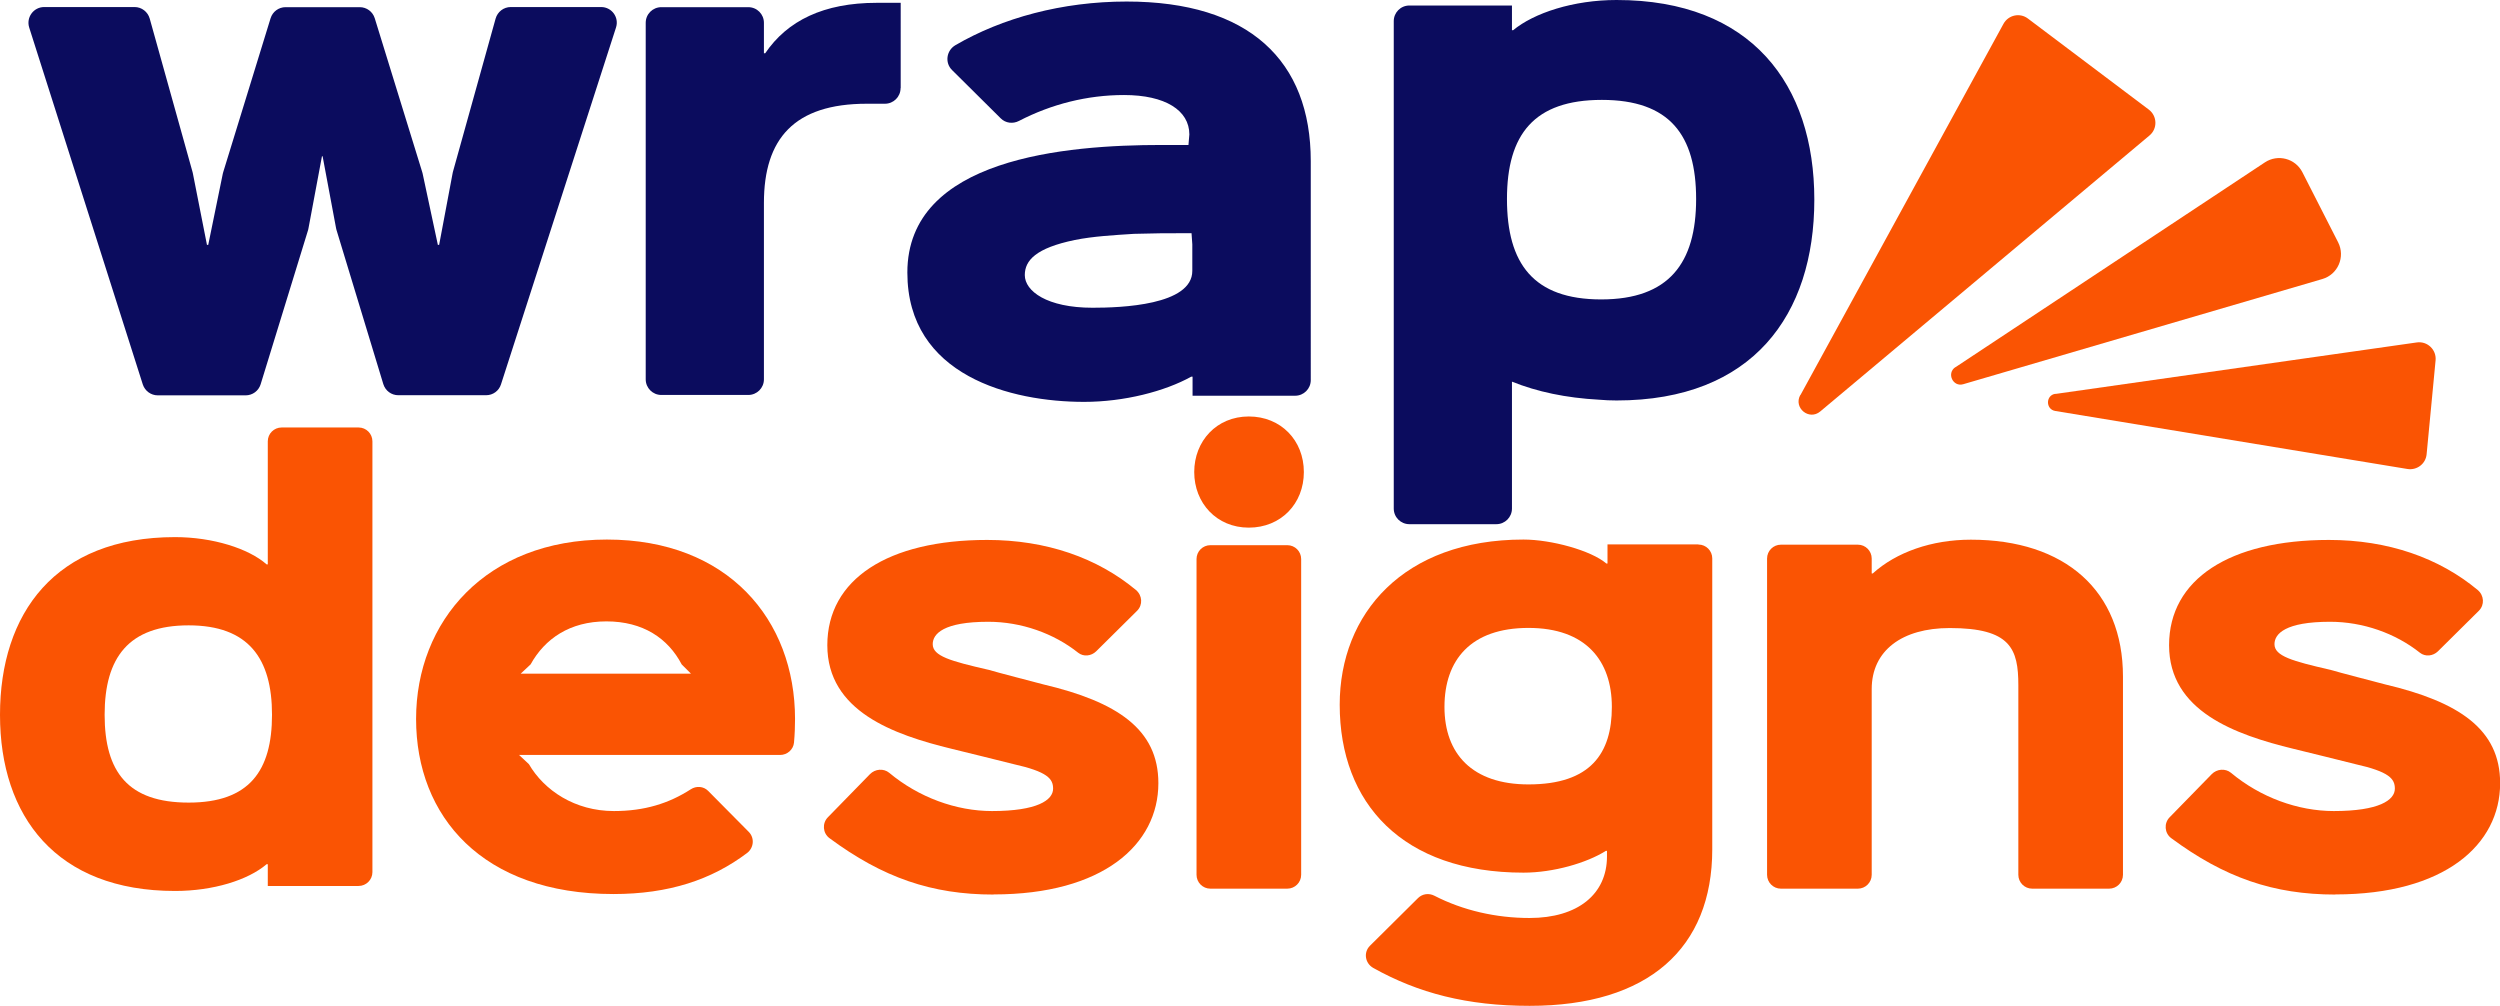
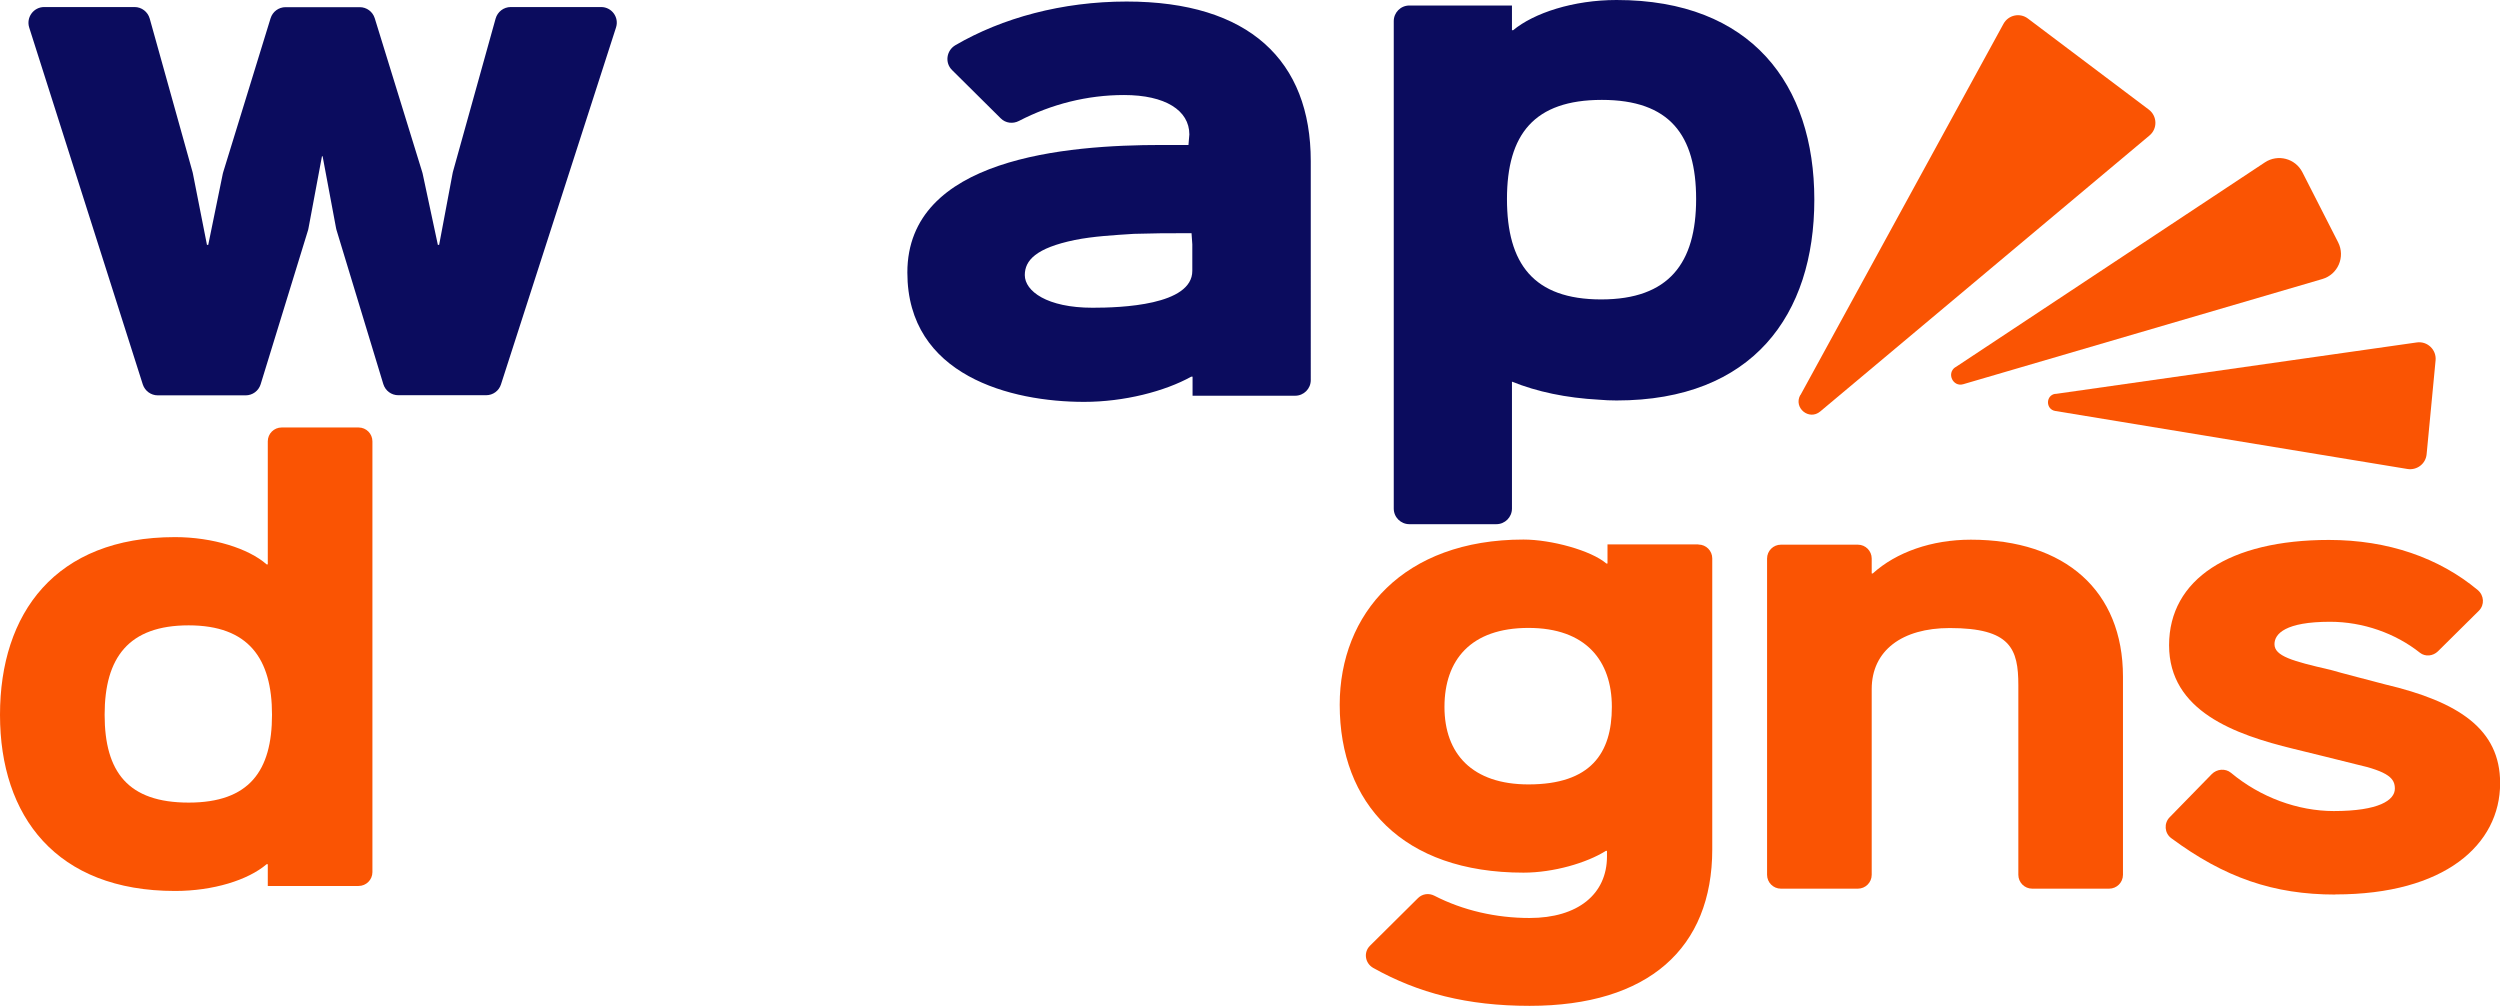
<svg xmlns="http://www.w3.org/2000/svg" id="a" width="195.21" height="78.54" viewBox="0 0 195.21 78.54">
  <path d="M48.1,2.15l-8.98,27.86c-.16,.51-.63,.85-1.16,.85h-6.86c-.54,0-1.01-.35-1.17-.87l-3.66-12.05s-.02-.09-.03-.13l-1.05-5.61h-.05l-1.05,5.61s-.02,.09-.03,.14l-3.71,12.06c-.16,.51-.63,.86-1.17,.86h-6.86c-.53,0-1-.34-1.17-.85L2.28,2.15c-.25-.79,.34-1.6,1.17-1.6h7.06c.55,0,1.03,.37,1.18,.9l3.35,12s.02,.06,.02,.09l1.1,5.58h.1l1.14-5.57s.02-.08,.03-.11L21.13,1.42c.16-.51,.63-.86,1.17-.86h5.79c.54,0,1.01,.35,1.17,.86l3.71,12.02s.02,.07,.03,.11l1.19,5.57h.1l1.05-5.58s.01-.07,.02-.1l3.34-11.99c.15-.53,.63-.9,1.18-.9h7.06c.83,0,1.42,.81,1.16,1.6Z" fill="#0b0c5e" />
-   <path d="M70.32,6.88c0,.68-.55,1.22-1.22,1.22h-1.42c-5.67,0-8.03,2.74-8.03,7.74v13.78c0,.68-.55,1.22-1.22,1.22h-6.79c-.68,0-1.22-.55-1.22-1.22V1.78c0-.68,.55-1.22,1.22-1.22h6.79c.68,0,1.22,.55,1.22,1.22v2.38h.1c1.73-2.55,4.57-3.94,8.71-3.94h1.87V6.88Z" fill="#0b0c5e" />
  <path d="M102.35,29.68c0,.68-.55,1.22-1.22,1.22h-8.01v-1.49h-.1c-2.07,1.15-5.24,1.97-8.37,1.97-5.68,0-13.8-2.02-13.8-10.1,0-8.95,12.41-9.96,19.86-9.96h2.09l.07-.82c0-1.88-1.88-3.08-5.1-3.08-2.87,0-5.67,.71-8.2,2.02-.48,.25-1.05,.18-1.43-.2l-3.8-3.77c-.58-.57-.44-1.53,.26-1.94C78.25,1.4,82.94,.12,87.97,.12c9.57,0,14.38,4.62,14.38,12.46V29.68Zm-9.29-11.47h-.62c-1.3,0-2.26,0-3.9,.05-1.54,.1-3.18,.19-4.62,.48-3.03,.63-3.9,1.59-3.9,2.74,0,1.25,1.73,2.55,5.29,2.55,2.21,0,7.79-.19,7.79-2.88v-2.07l-.06-.87Z" fill="#0b0c5e" />
  <path d="M126.23,0c-3.37,0-6.45,1.01-8.08,2.36h-.09V.43h-8.01c-.68,0-1.22,.55-1.22,1.22V39.71c0,.68,.55,1.22,1.22,1.22h6.79c.68,0,1.22-.55,1.22-1.22v-9.91c1.96,.79,4.22,1.27,6.79,1.41,.46,.04,.92,.06,1.38,.06,10.63,0,15.44-6.69,15.44-15.68S136.76,0,126.23,0Zm-1.2,23.38c-5.29,0-7.36-2.79-7.36-7.84s2.12-7.74,7.41-7.74,7.36,2.74,7.36,7.74-2.12,7.84-7.41,7.84Z" fill="#0b0c5e" />
-   <path d="M62,57.98c-.05,.55-.53,.97-1.08,.97h-20.39l.77,.72c1.19,2.04,3.58,3.66,6.64,3.66,2.38,0,4.28-.59,6-1.7,.43-.28,.99-.24,1.35,.12l3.18,3.21c.47,.48,.39,1.25-.14,1.65-2.76,2.08-6.1,3.2-10.43,3.2-10.22,0-15.41-6.05-15.41-13.67s5.45-14.01,14.9-14.01,14.69,6.26,14.69,14.01c0,.53-.02,1.2-.08,1.84Zm-8.05-5.38l-.72-.72c-1.07-2.04-3.02-3.36-5.88-3.36s-4.81,1.36-5.92,3.36l-.77,.72h13.28Z" fill="#fa5403" />
-   <path d="M77.58,69.85c-4.82,0-8.65-1.32-12.82-4.41-.52-.39-.57-1.16-.12-1.62l3.29-3.37c.4-.41,1.06-.47,1.5-.11,2.3,1.92,5.23,2.99,8.03,2.99,3.53,0,4.77-.85,4.77-1.75,0-.77-.43-1.32-3.11-1.92-.55-.13-4.22-1.06-4.81-1.19-4.56-1.11-9.71-2.94-9.71-8.09s4.73-8.22,12.48-8.22c4.63,0,8.6,1.4,11.62,3.91,.5,.42,.55,1.16,.09,1.62l-3.2,3.17c-.38,.37-.98,.44-1.4,.11-1.91-1.52-4.45-2.42-7.02-2.42-3.49,0-4.34,.94-4.34,1.75,0,.93,1.4,1.32,4.31,1.99,.02,0,.03,0,.05,.01,.61,.19,3.69,.98,4.28,1.14,5.75,1.36,8.98,3.49,8.98,7.71,0,4.81-4.34,8.69-12.86,8.69Z" fill="#fa5403" />
-   <path d="M97.51,41.2c-2.51,0-4.26-1.92-4.26-4.34s1.75-4.34,4.26-4.34,4.3,1.87,4.3,4.34-1.79,4.34-4.3,4.34Zm3.01,28.19h-6.01c-.6,0-1.08-.49-1.08-1.08v-24.66c0-.6,.49-1.08,1.08-1.08h6.01c.6,0,1.08,.49,1.08,1.08v24.66c0,.6-.49,1.08-1.08,1.08Z" fill="#fa5403" />
  <path d="M132.62,42.52c.6,0,1.08,.49,1.08,1.08v22.72c0,7.71-4.98,12.22-14.26,12.22-4.87,0-8.69-.99-12.21-2.96-.64-.36-.78-1.21-.26-1.73l3.76-3.73c.34-.33,.84-.4,1.27-.18,2.23,1.15,4.82,1.74,7.43,1.74,3.79,0,6.05-1.87,6.05-4.81v-.43h-.09c-1.49,.94-4.09,1.7-6.43,1.7-9.45,0-14.35-5.41-14.35-13.11,0-7.11,4.98-12.9,14.35-12.9,2.17,0,5.28,.85,6.47,1.87h.09v-1.49h7.09Zm-13.27,6.51c-4.51,0-6.56,2.51-6.56,6.17s2.17,6.05,6.56,6.05c4.86,0,6.51-2.43,6.51-6.05s-2.04-6.17-6.51-6.17Z" fill="#fa5403" />
  <path d="M164.69,69.39h-6.01c-.6,0-1.08-.49-1.08-1.08v-14.8c0-2.85-.6-4.47-5.36-4.47-3.71,0-6.09,1.75-6.09,4.77v14.5c0,.6-.49,1.08-1.08,1.08h-6.01c-.6,0-1.08-.49-1.08-1.08v-24.7c0-.6,.49-1.08,1.08-1.08h6.01c.6,0,1.08,.49,1.08,1.08v1.17h.08c1.83-1.66,4.6-2.64,7.66-2.64,7.37,0,11.88,4,11.88,10.69v15.48c0,.6-.49,1.08-1.08,1.08Z" fill="#fa5403" />
  <path d="M182.35,69.85c-4.82,0-8.65-1.32-12.82-4.41-.52-.39-.57-1.16-.12-1.62l3.29-3.37c.4-.41,1.06-.47,1.5-.11,2.3,1.92,5.23,2.99,8.03,2.99,3.53,0,4.77-.85,4.77-1.75,0-.77-.43-1.32-3.11-1.92-.55-.13-4.22-1.06-4.81-1.19-4.56-1.11-9.71-2.94-9.71-8.09s4.73-8.22,12.48-8.22c4.63,0,8.6,1.4,11.62,3.91,.5,.42,.55,1.16,.09,1.62l-3.2,3.17c-.38,.37-.98,.44-1.4,.11-1.91-1.52-4.45-2.42-7.02-2.42-3.49,0-4.34,.94-4.34,1.75,0,.93,1.4,1.32,4.31,1.99,.02,0,.03,0,.05,.01,.61,.19,3.69,.98,4.28,1.14,5.75,1.36,8.98,3.49,8.98,7.71,0,4.81-4.34,8.69-12.86,8.69Z" fill="#fa5403" />
  <path d="M29.08,68.1c0,.6-.49,1.08-1.08,1.08h-7.09v-1.7h-.09c-1.45,1.24-4.17,2.09-7.15,2.09-9.28,0-13.67-5.83-13.67-13.75s4.3-13.88,13.67-13.88c2.94,0,5.75,.89,7.15,2.13h.09v-9.61c0-.6,.49-1.08,1.08-1.08h6.01c.6,0,1.08,.49,1.08,1.08v33.64Zm-14.35-19.27c-4.68,0-6.56,2.51-6.56,6.98s1.83,6.86,6.56,6.86,6.51-2.47,6.51-6.86-1.83-6.98-6.51-6.98Z" fill="#fa5403" />
  <path d="M140.58,30.86L156.44,1.86c.38-.69,1.28-.89,1.91-.41l9.44,7.11c.66,.5,.69,1.49,.05,2.02l-25.71,21.55c-.87,.73-2.1-.28-1.56-1.28Z" fill="#fa5403" />
  <path d="M152.68,28.68l24.17-16c1.01-.67,2.38-.31,2.93,.77l2.79,5.47c.58,1.14-.02,2.52-1.24,2.87l-28.03,8.21c-.81,.24-1.32-.86-.62-1.33Z" fill="#fa5403" />
  <path d="M160.5,30.76l28.21-4.02c.83-.12,1.55,.57,1.47,1.4l-.7,7.33c-.07,.75-.76,1.27-1.5,1.15l-27.5-4.53c-.76-.13-.75-1.23,.01-1.34Z" fill="#fa5403" />
</svg>